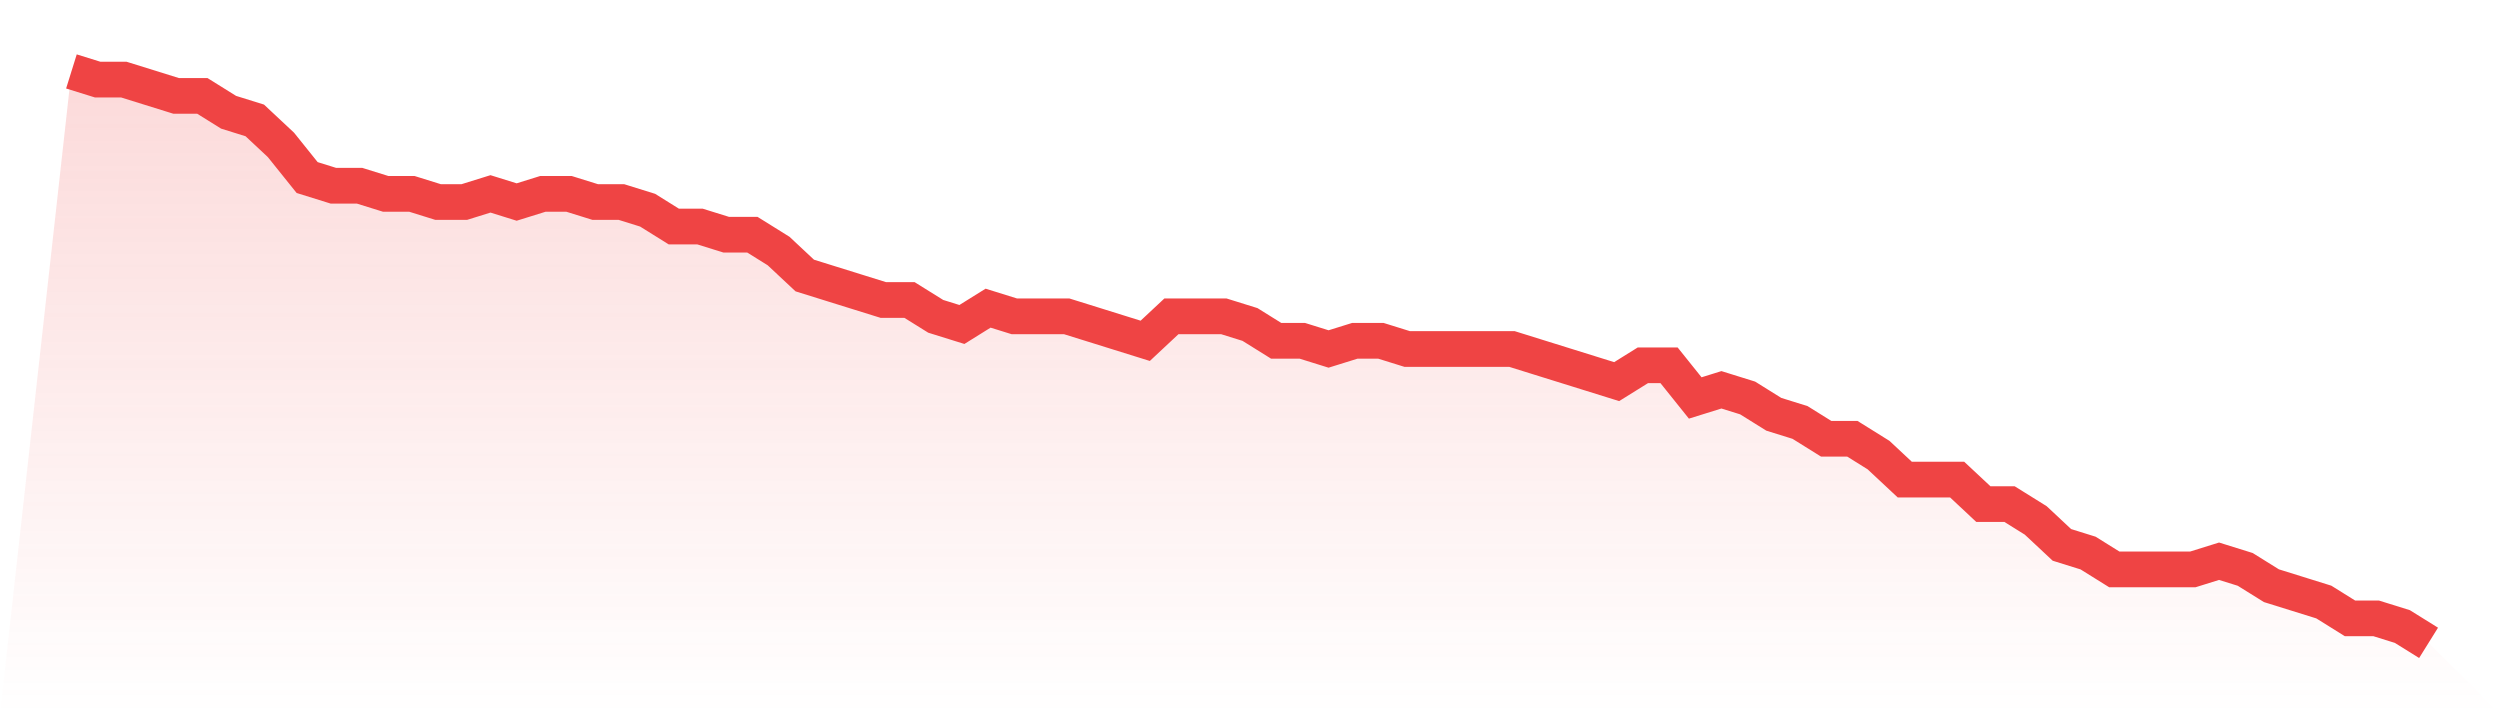
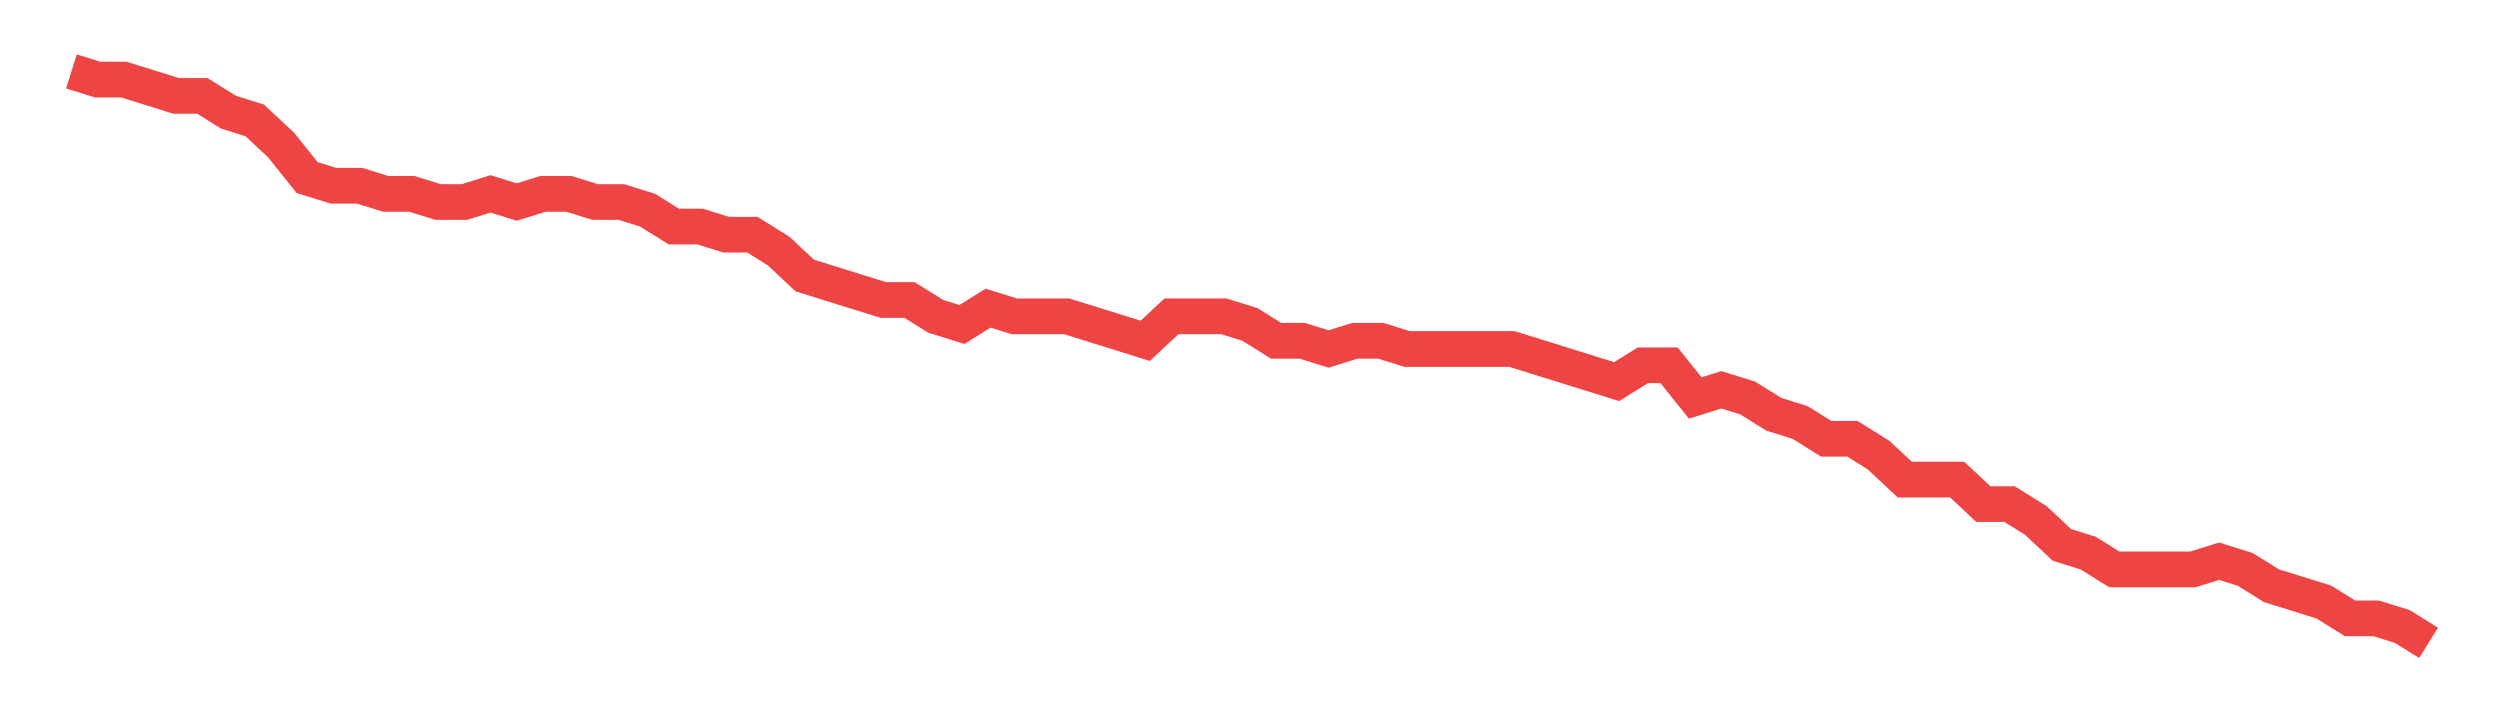
<svg xmlns="http://www.w3.org/2000/svg" viewBox="0 0 140 40">
  <defs>
    <linearGradient id="gradient" x1="0" x2="0" y1="0" y2="1">
      <stop offset="0%" stop-color="#ef4444" stop-opacity="0.2" />
      <stop offset="100%" stop-color="#ef4444" stop-opacity="0" />
    </linearGradient>
  </defs>
-   <path d="M4,4 L4,4 L5.467,4.457 L6.933,4.457 L8.4,4.914 L9.867,5.371 L11.333,5.371 L12.8,6.286 L14.267,6.743 L15.733,8.114 L17.2,9.943 L18.667,10.4 L20.133,10.4 L21.6,10.857 L23.067,10.857 L24.533,11.314 L26,11.314 L27.467,10.857 L28.933,11.314 L30.4,10.857 L31.867,10.857 L33.333,11.314 L34.8,11.314 L36.267,11.771 L37.733,12.686 L39.2,12.686 L40.667,13.143 L42.133,13.143 L43.6,14.057 L45.067,15.429 L46.533,15.886 L48,16.343 L49.467,16.8 L50.933,16.8 L52.4,17.714 L53.867,18.171 L55.333,17.257 L56.8,17.714 L58.267,17.714 L59.733,17.714 L61.2,18.171 L62.667,18.629 L64.133,19.086 L65.6,17.714 L67.067,17.714 L68.533,17.714 L70,18.171 L71.467,19.086 L72.933,19.086 L74.4,19.543 L75.867,19.086 L77.333,19.086 L78.8,19.543 L80.267,19.543 L81.733,19.543 L83.2,19.543 L84.667,19.543 L86.133,20 L87.6,20.457 L89.067,20.914 L90.533,21.371 L92,20.457 L93.467,20.457 L94.933,22.286 L96.4,21.829 L97.867,22.286 L99.333,23.2 L100.8,23.657 L102.267,24.571 L103.733,24.571 L105.2,25.486 L106.667,26.857 L108.133,26.857 L109.6,26.857 L111.067,28.229 L112.533,28.229 L114,29.143 L115.467,30.514 L116.933,30.971 L118.4,31.886 L119.867,31.886 L121.333,31.886 L122.8,31.886 L124.267,31.429 L125.733,31.886 L127.2,32.8 L128.667,33.257 L130.133,33.714 L131.6,34.629 L133.067,34.629 L134.533,35.086 L136,36 L140,40 L0,40 z" fill="url(#gradient)" />
  <path d="M4,4 L4,4 L5.467,4.457 L6.933,4.457 L8.4,4.914 L9.867,5.371 L11.333,5.371 L12.8,6.286 L14.267,6.743 L15.733,8.114 L17.2,9.943 L18.667,10.4 L20.133,10.4 L21.6,10.857 L23.067,10.857 L24.533,11.314 L26,11.314 L27.467,10.857 L28.933,11.314 L30.4,10.857 L31.867,10.857 L33.333,11.314 L34.8,11.314 L36.267,11.771 L37.733,12.686 L39.2,12.686 L40.667,13.143 L42.133,13.143 L43.6,14.057 L45.067,15.429 L46.533,15.886 L48,16.343 L49.467,16.8 L50.933,16.8 L52.4,17.714 L53.867,18.171 L55.333,17.257 L56.8,17.714 L58.267,17.714 L59.733,17.714 L61.2,18.171 L62.667,18.629 L64.133,19.086 L65.6,17.714 L67.067,17.714 L68.533,17.714 L70,18.171 L71.467,19.086 L72.933,19.086 L74.4,19.543 L75.867,19.086 L77.333,19.086 L78.8,19.543 L80.267,19.543 L81.733,19.543 L83.2,19.543 L84.667,19.543 L86.133,20 L87.6,20.457 L89.067,20.914 L90.533,21.371 L92,20.457 L93.467,20.457 L94.933,22.286 L96.4,21.829 L97.867,22.286 L99.333,23.2 L100.8,23.657 L102.267,24.571 L103.733,24.571 L105.2,25.486 L106.667,26.857 L108.133,26.857 L109.6,26.857 L111.067,28.229 L112.533,28.229 L114,29.143 L115.467,30.514 L116.933,30.971 L118.4,31.886 L119.867,31.886 L121.333,31.886 L122.8,31.886 L124.267,31.429 L125.733,31.886 L127.2,32.8 L128.667,33.257 L130.133,33.714 L131.6,34.629 L133.067,34.629 L134.533,35.086 L136,36" fill="none" stroke="#ef4444" stroke-width="2" />
</svg>